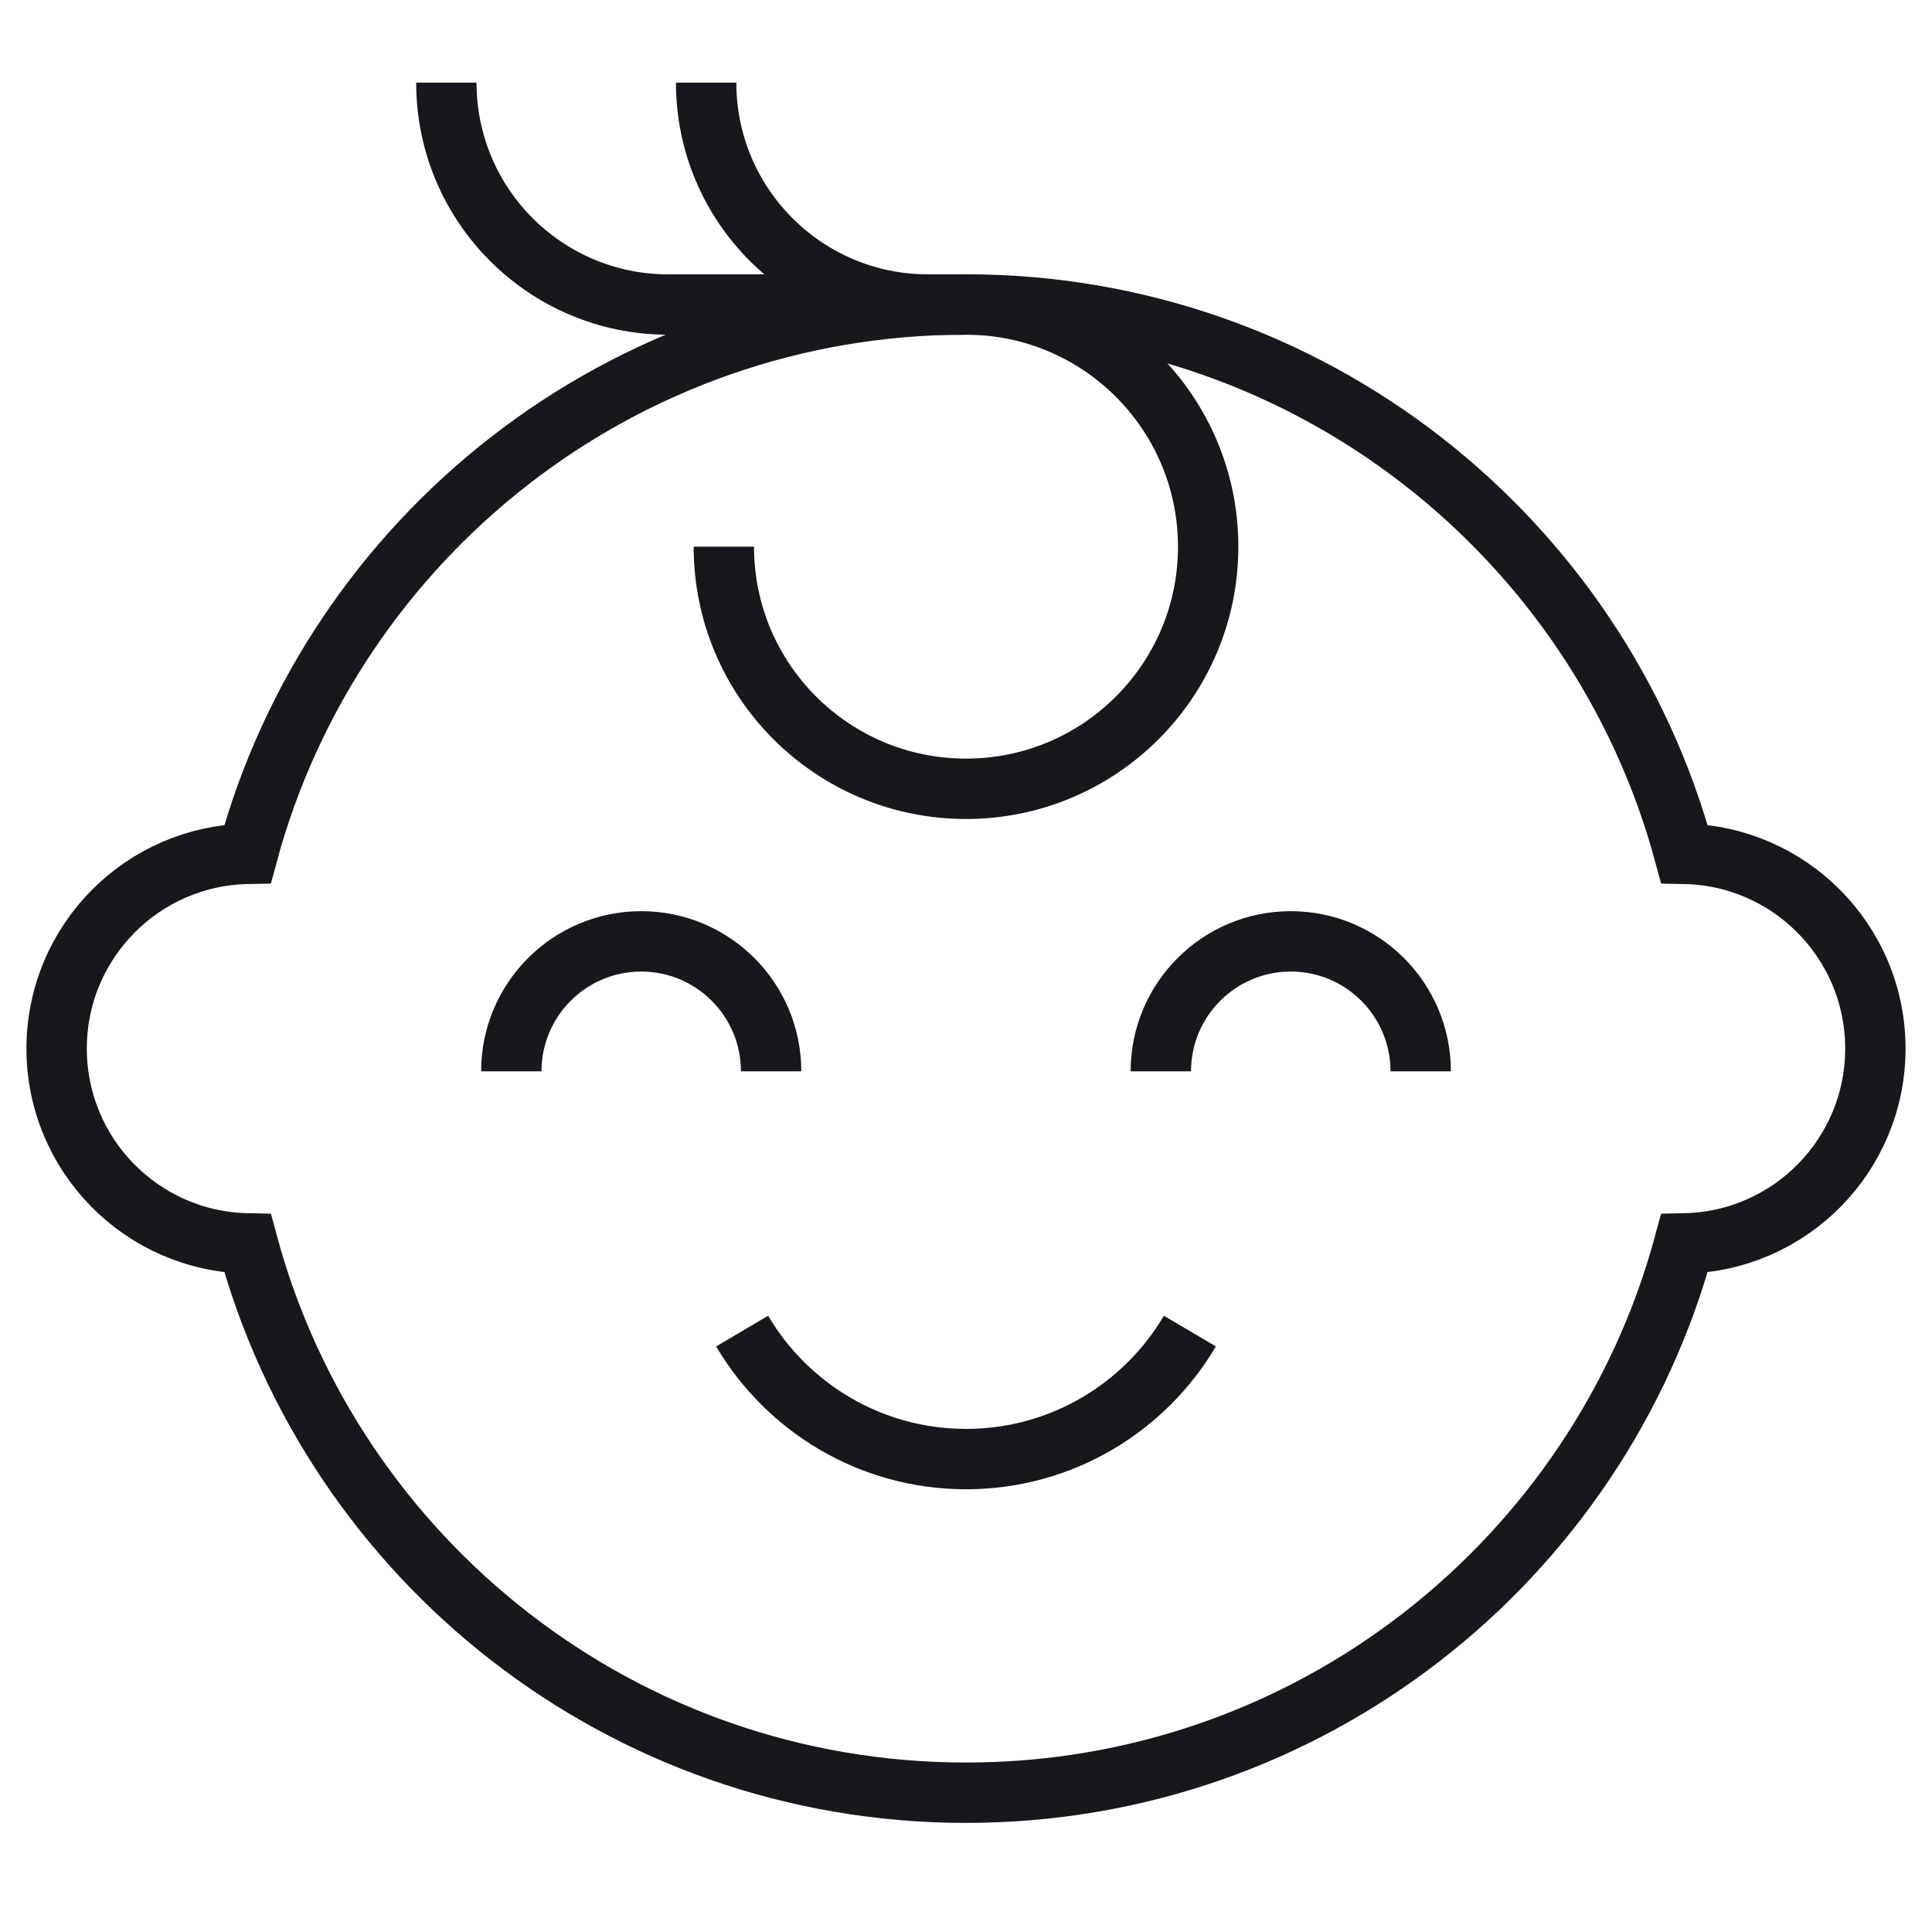
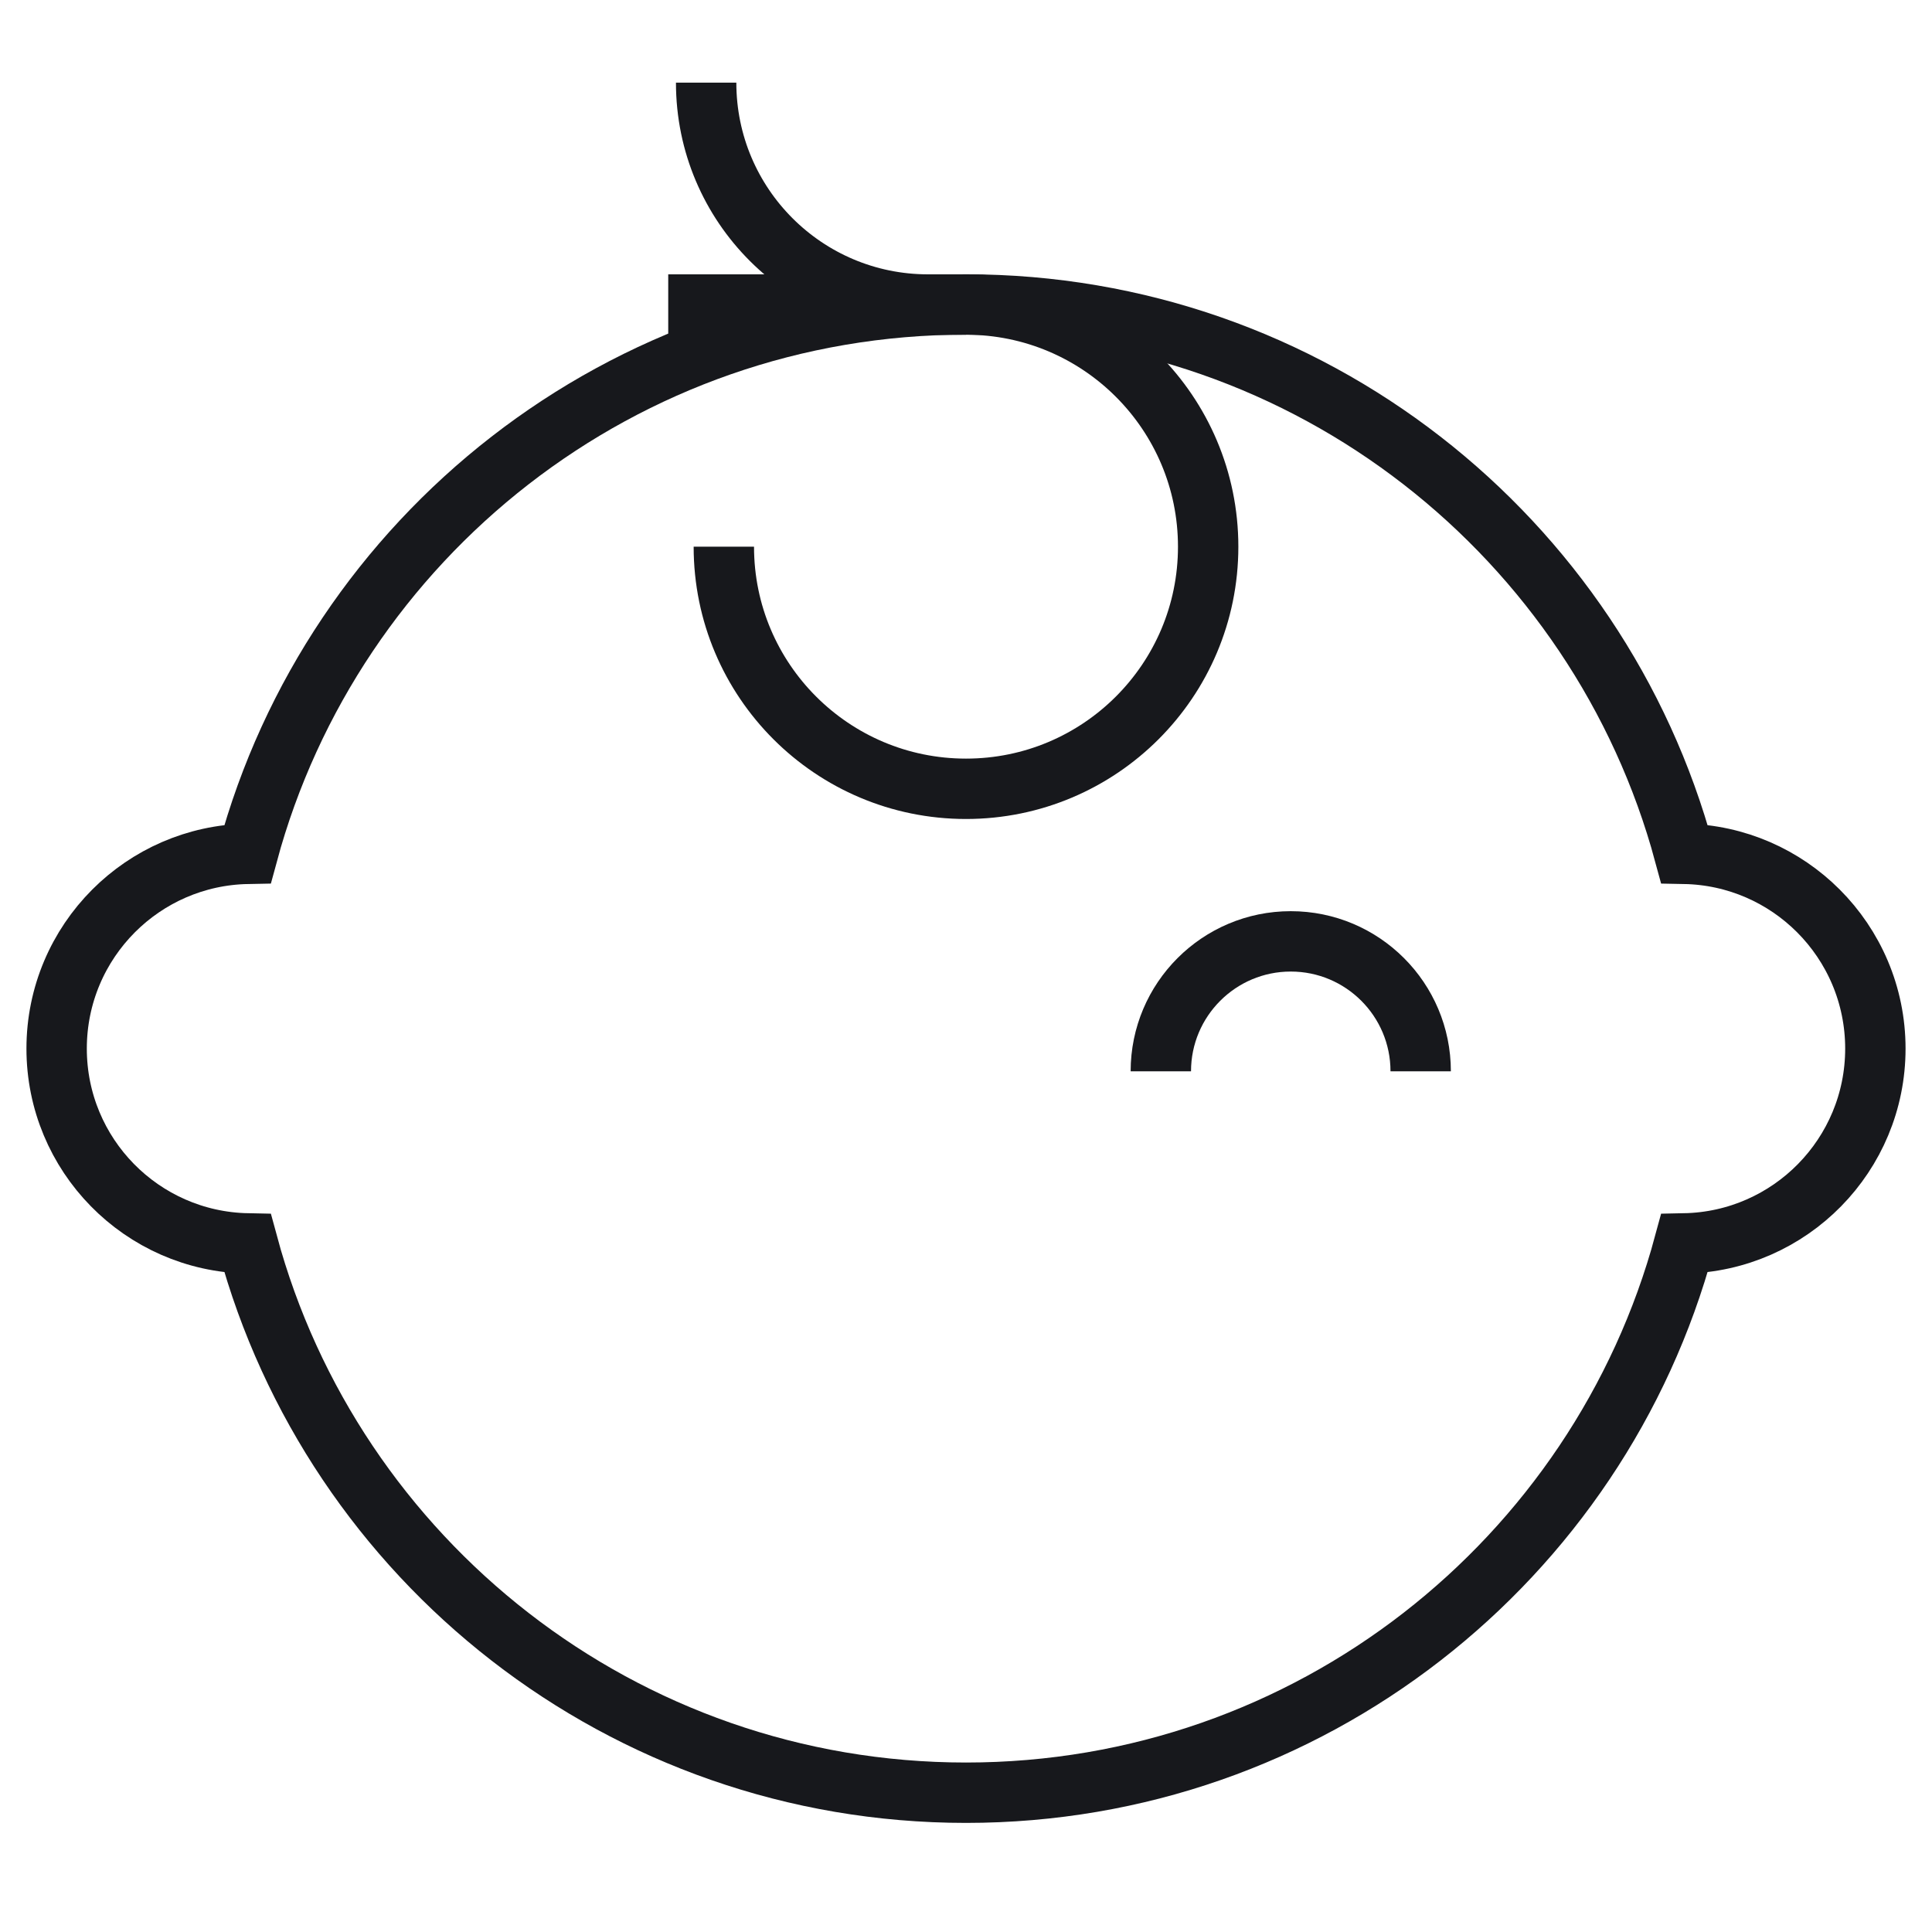
<svg xmlns="http://www.w3.org/2000/svg" width="32" height="32" viewBox="0 0 32 32" fill="none">
-   <path d="M8.469 17.744C8.469 16.556 9.432 15.592 10.621 15.592C11.809 15.592 12.772 16.556 12.772 17.744" stroke="#17181C" stroke-miterlimit="10" />
  <path d="M19.227 17.744C19.227 16.556 20.191 15.592 21.379 15.592C22.568 15.592 23.531 16.556 23.531 17.744" stroke="#17181C" stroke-miterlimit="10" />
-   <path d="M12.292 22.047C13.041 23.315 14.421 24.167 16 24.167C17.58 24.167 18.96 23.315 19.708 22.047" stroke="#17181C" stroke-miterlimit="10" />
  <path d="M31.062 17.368C31.062 19.13 29.652 20.561 27.898 20.595C26.481 25.837 21.691 29.693 16 29.693C10.309 29.693 5.519 25.837 4.102 20.595C2.348 20.561 0.938 19.13 0.938 17.368C0.938 16.477 1.299 15.67 1.883 15.086C2.453 14.516 3.236 14.158 4.102 14.142C5.519 8.9 10.309 5.043 16 5.043C21.691 5.043 26.481 8.9 27.898 14.142C28.764 14.158 29.547 14.516 30.117 15.086C30.701 15.67 31.062 16.477 31.062 17.368Z" stroke="#17181C" stroke-miterlimit="10" />
  <path d="M11.989 9.055C11.989 11.27 13.785 13.065 16 13.065C18.215 13.065 20.011 11.27 20.011 9.055C20.011 6.84 18.215 5.044 16 5.044H15.371C13.342 5.044 11.696 3.399 11.696 1.369" stroke="#17181C" stroke-miterlimit="10" />
-   <path d="M16 5.044H11.068C9.038 5.044 7.393 3.399 7.393 1.369" stroke="#17181C" stroke-miterlimit="10" />
+   <path d="M16 5.044H11.068" stroke="#17181C" stroke-miterlimit="10" />
</svg>